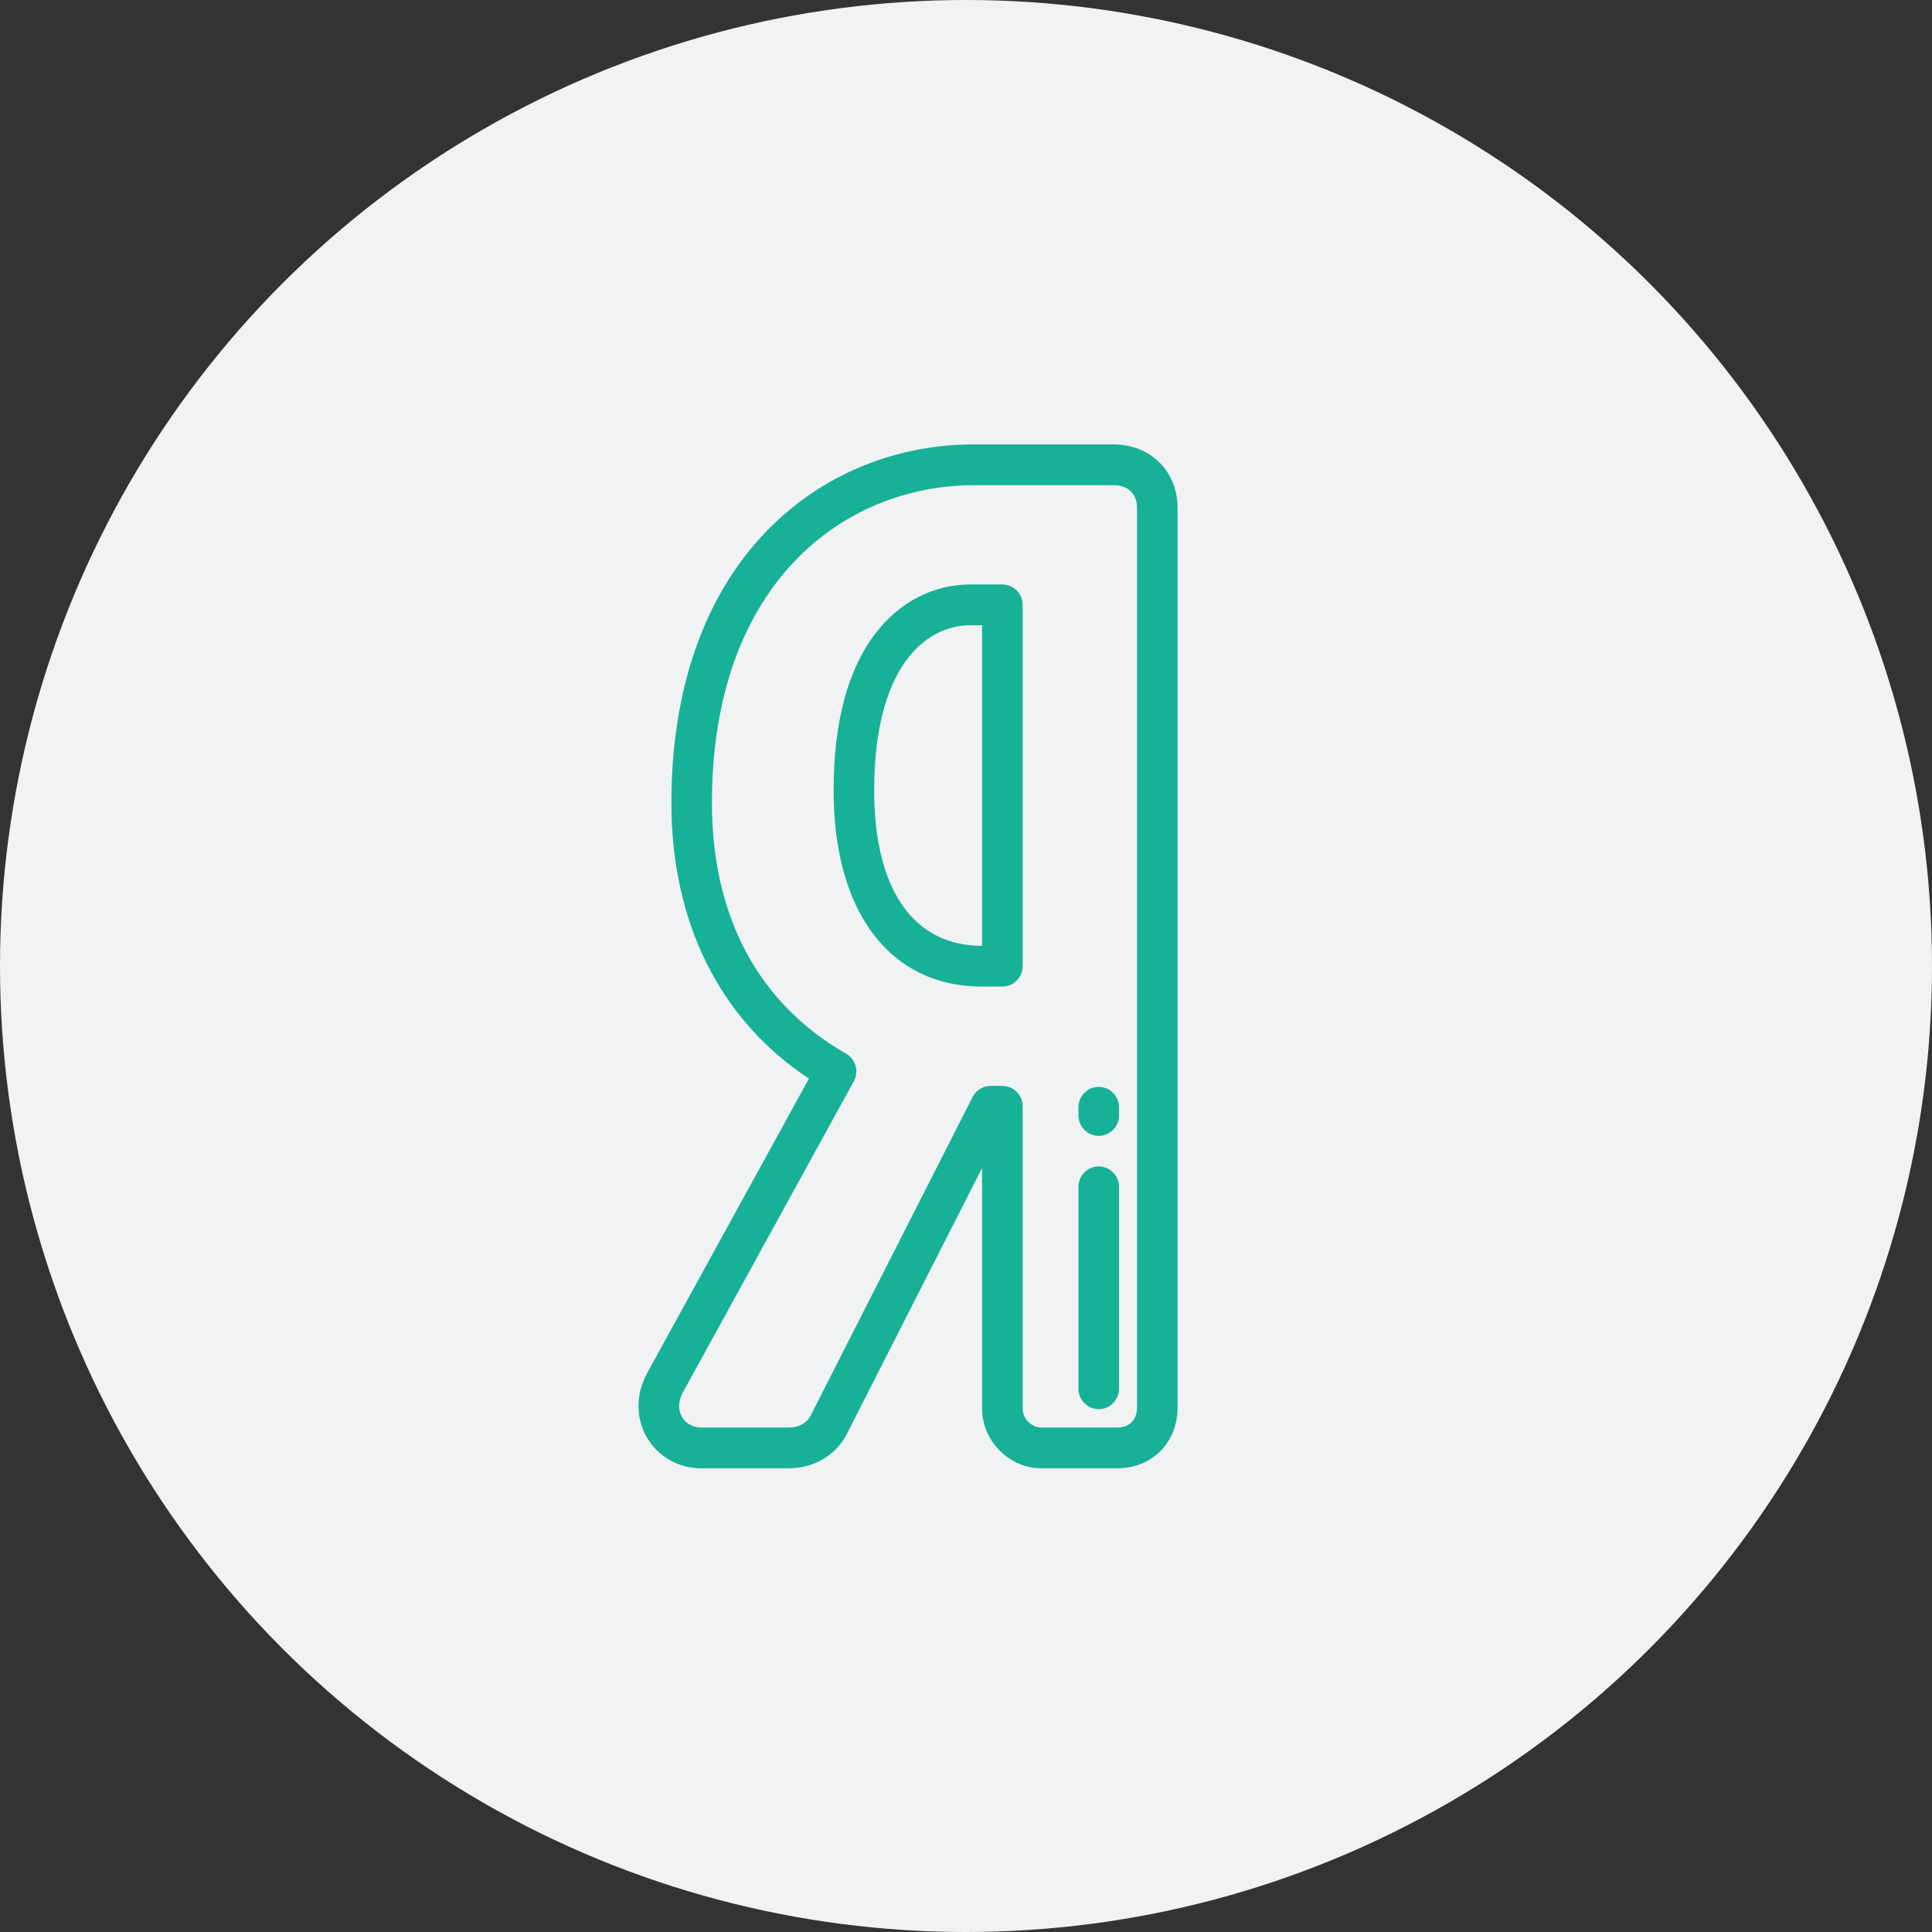
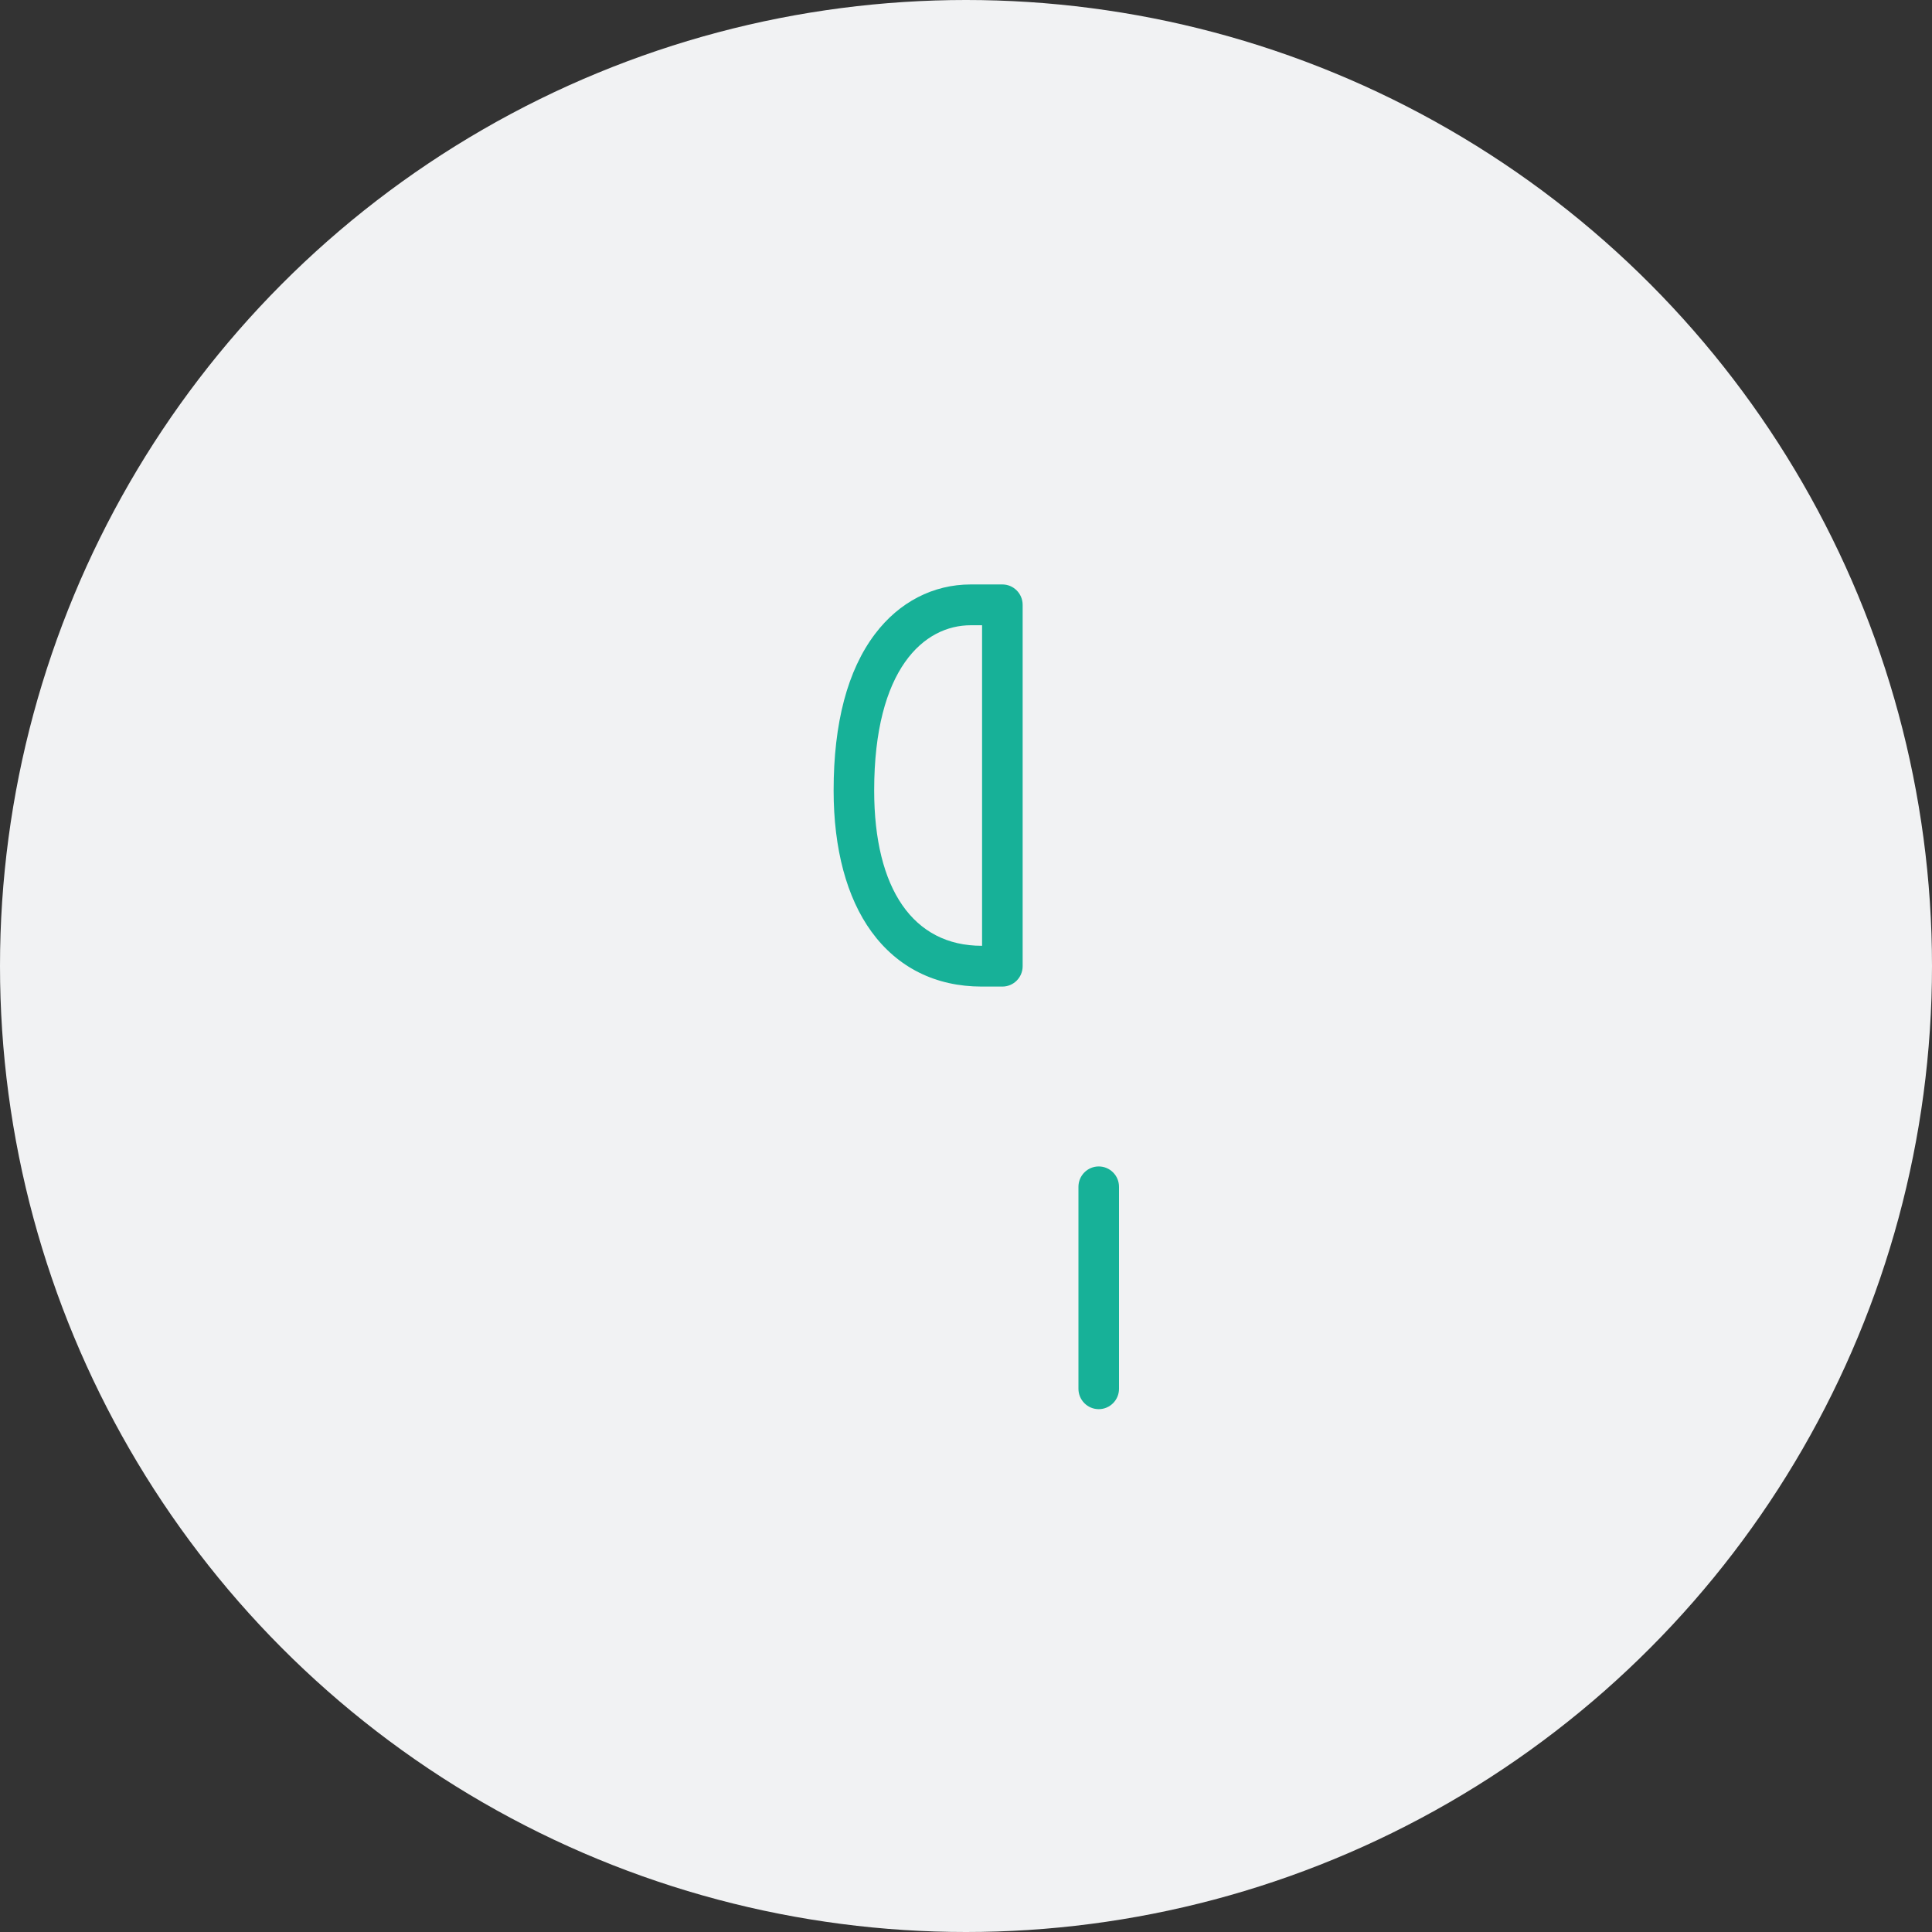
<svg xmlns="http://www.w3.org/2000/svg" width="100px" height="100px" viewBox="0 0 100 100">
  <rect x="0" y="0" width="100" height="100" fill="#333333" stroke="none" />
  <title>Group 24</title>
  <desc>Created with Sketch.</desc>
  <defs />
  <g id="Агенты" stroke="none" stroke-width="1" fill="none" fill-rule="evenodd">
    <g id="Desktop-HD" transform="translate(-199, -1881)">
      <g id="Group-13" transform="translate(199, 1881)">
        <g id="Group-24">
          <circle id="Oval-2" fill="#F1F2F3" cx="50" cy="50" r="50" />
          <g id="003-yandex" transform="translate(33, 23)" fill-rule="nonzero" fill="#17B198">
            <g id="Group">
              <path d="M18.882,7.251 L17.246,7.251 C15.3,7.251 13.54,8.162 12.29,9.815 C10.868,11.694 10.148,14.419 10.148,17.913 C10.148,20.933 10.824,23.46 12.105,25.221 C13.458,27.082 15.432,28.065 17.814,28.065 L18.882,28.065 C19.462,28.065 19.932,27.593 19.932,27.01 L19.932,8.307 C19.932,7.724 19.462,7.251 18.882,7.251 Z M17.832,25.954 L17.814,25.954 C14.276,25.954 12.247,23.023 12.247,17.913 C12.247,11.609 14.829,9.363 17.246,9.363 L17.832,9.363 L17.832,25.954 L17.832,25.954 Z" id="Shape" />
-               <path d="M26.998,0.921 C26.391,0.327 25.548,0 24.625,0 L17.435,0 C13.277,0 9.44,1.612 6.631,4.538 C3.438,7.864 1.751,12.709 1.751,18.549 C1.751,24.763 4.269,29.792 8.87,32.829 L0.505,48.055 C-0.097,49.148 -0.103,50.403 0.489,51.413 C1.072,52.407 2.126,53 3.309,53 L7.787,53 C9.201,53 10.372,52.268 10.925,51.04 L17.832,37.454 L17.832,49.91 C17.832,51.585 19.239,53 20.903,53 L24.815,53 C26.632,53 27.951,51.674 27.951,49.847 L27.951,3.283 C27.951,2.361 27.612,1.522 26.998,0.921 Z M25.851,49.847 C25.851,50.499 25.464,50.888 24.815,50.888 L20.903,50.888 C20.386,50.888 19.932,50.431 19.932,49.91 L19.932,34.26 C19.932,33.677 19.462,33.205 18.882,33.205 L18.276,33.205 C17.882,33.205 17.521,33.427 17.342,33.78 L9.043,50.103 C9.034,50.121 9.025,50.139 9.017,50.157 C8.804,50.642 8.39,50.888 7.787,50.888 L3.309,50.888 C2.871,50.888 2.503,50.689 2.299,50.341 C2.088,49.981 2.104,49.51 2.342,49.077 L11.194,32.967 C11.472,32.461 11.294,31.825 10.795,31.539 C6.252,28.935 3.85,24.443 3.85,18.549 C3.85,7.194 10.673,2.112 17.435,2.112 L24.625,2.112 C25.004,2.112 25.317,2.223 25.533,2.434 C25.741,2.637 25.851,2.931 25.851,3.283 L25.851,49.847 L25.851,49.847 Z" id="Shape" />
            </g>
-             <path d="M23.87,33.257 C23.29,33.257 22.82,33.73 22.82,34.313 L22.82,34.735 C22.82,35.318 23.29,35.791 23.87,35.791 C24.45,35.791 24.92,35.318 24.92,34.735 L24.92,34.313 C24.92,33.73 24.45,33.257 23.87,33.257 Z" id="Shape" />
            <path d="M23.87,37.375 C23.29,37.375 22.82,37.847 22.82,38.43 L22.82,48.882 C22.82,49.465 23.29,49.938 23.87,49.938 C24.45,49.938 24.92,49.465 24.92,48.882 L24.92,38.43 C24.92,37.847 24.45,37.375 23.87,37.375 Z" id="Shape" />
          </g>
        </g>
      </g>
    </g>
  </g>
</svg>